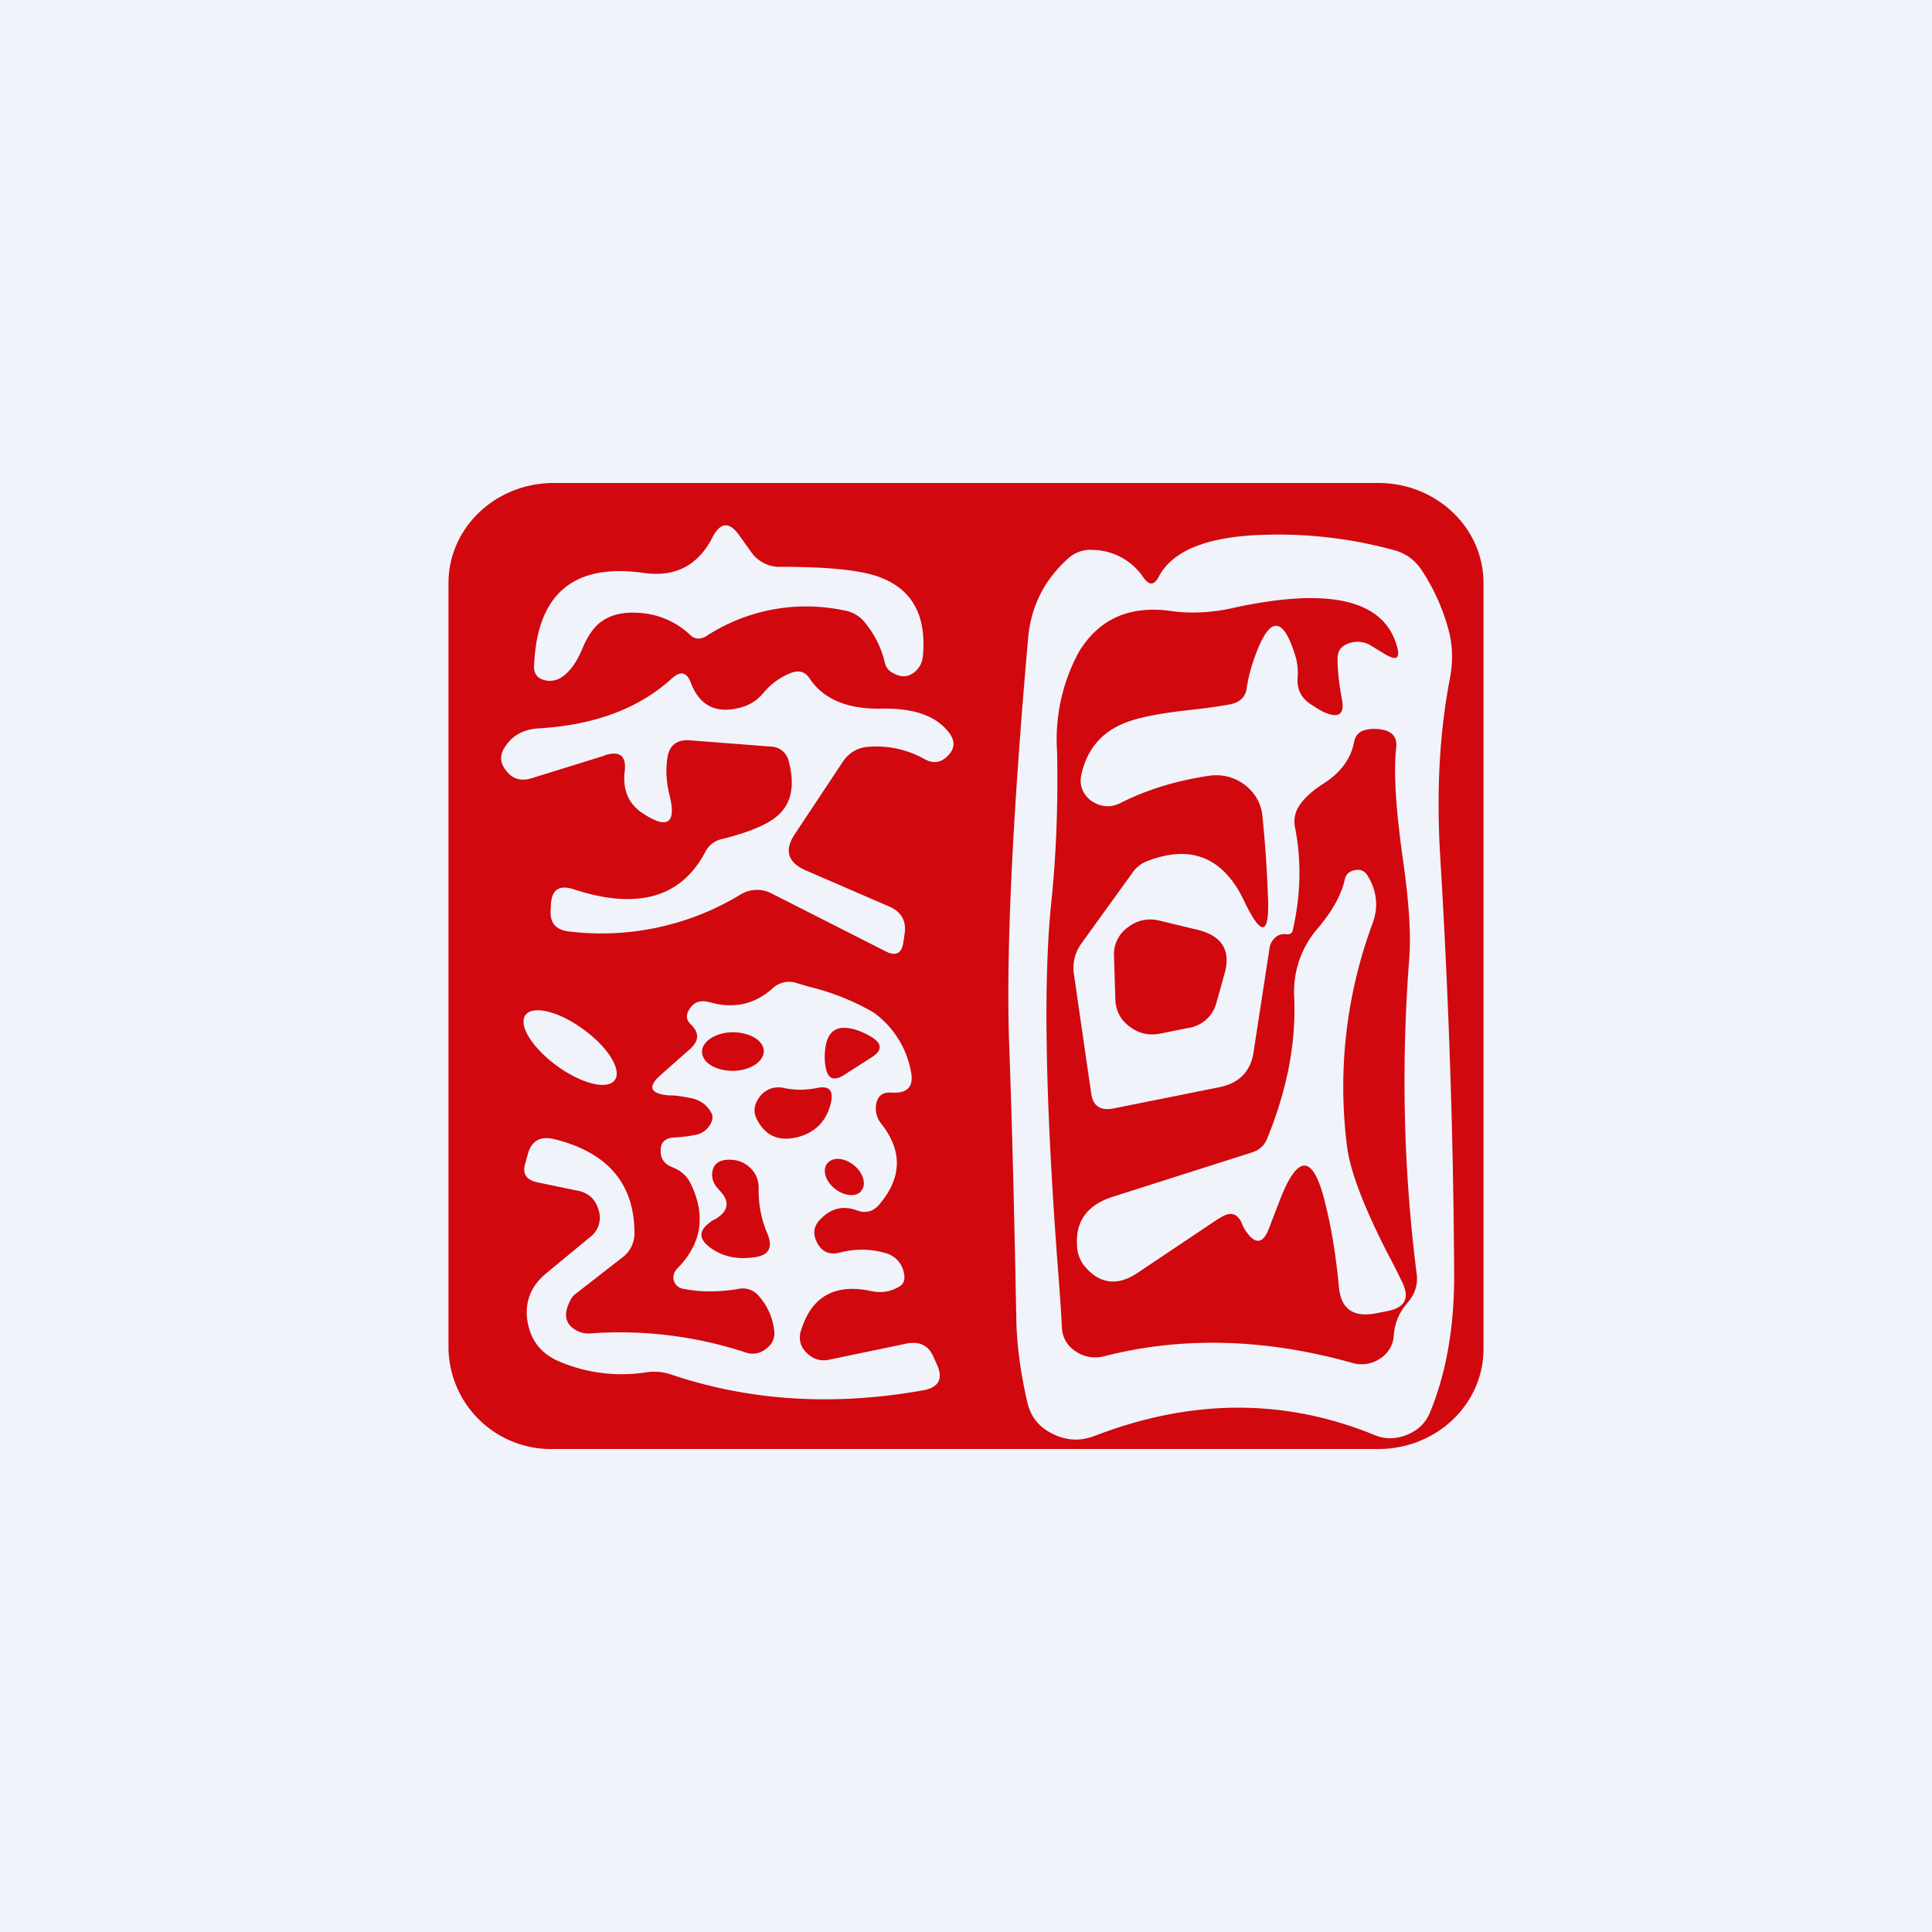
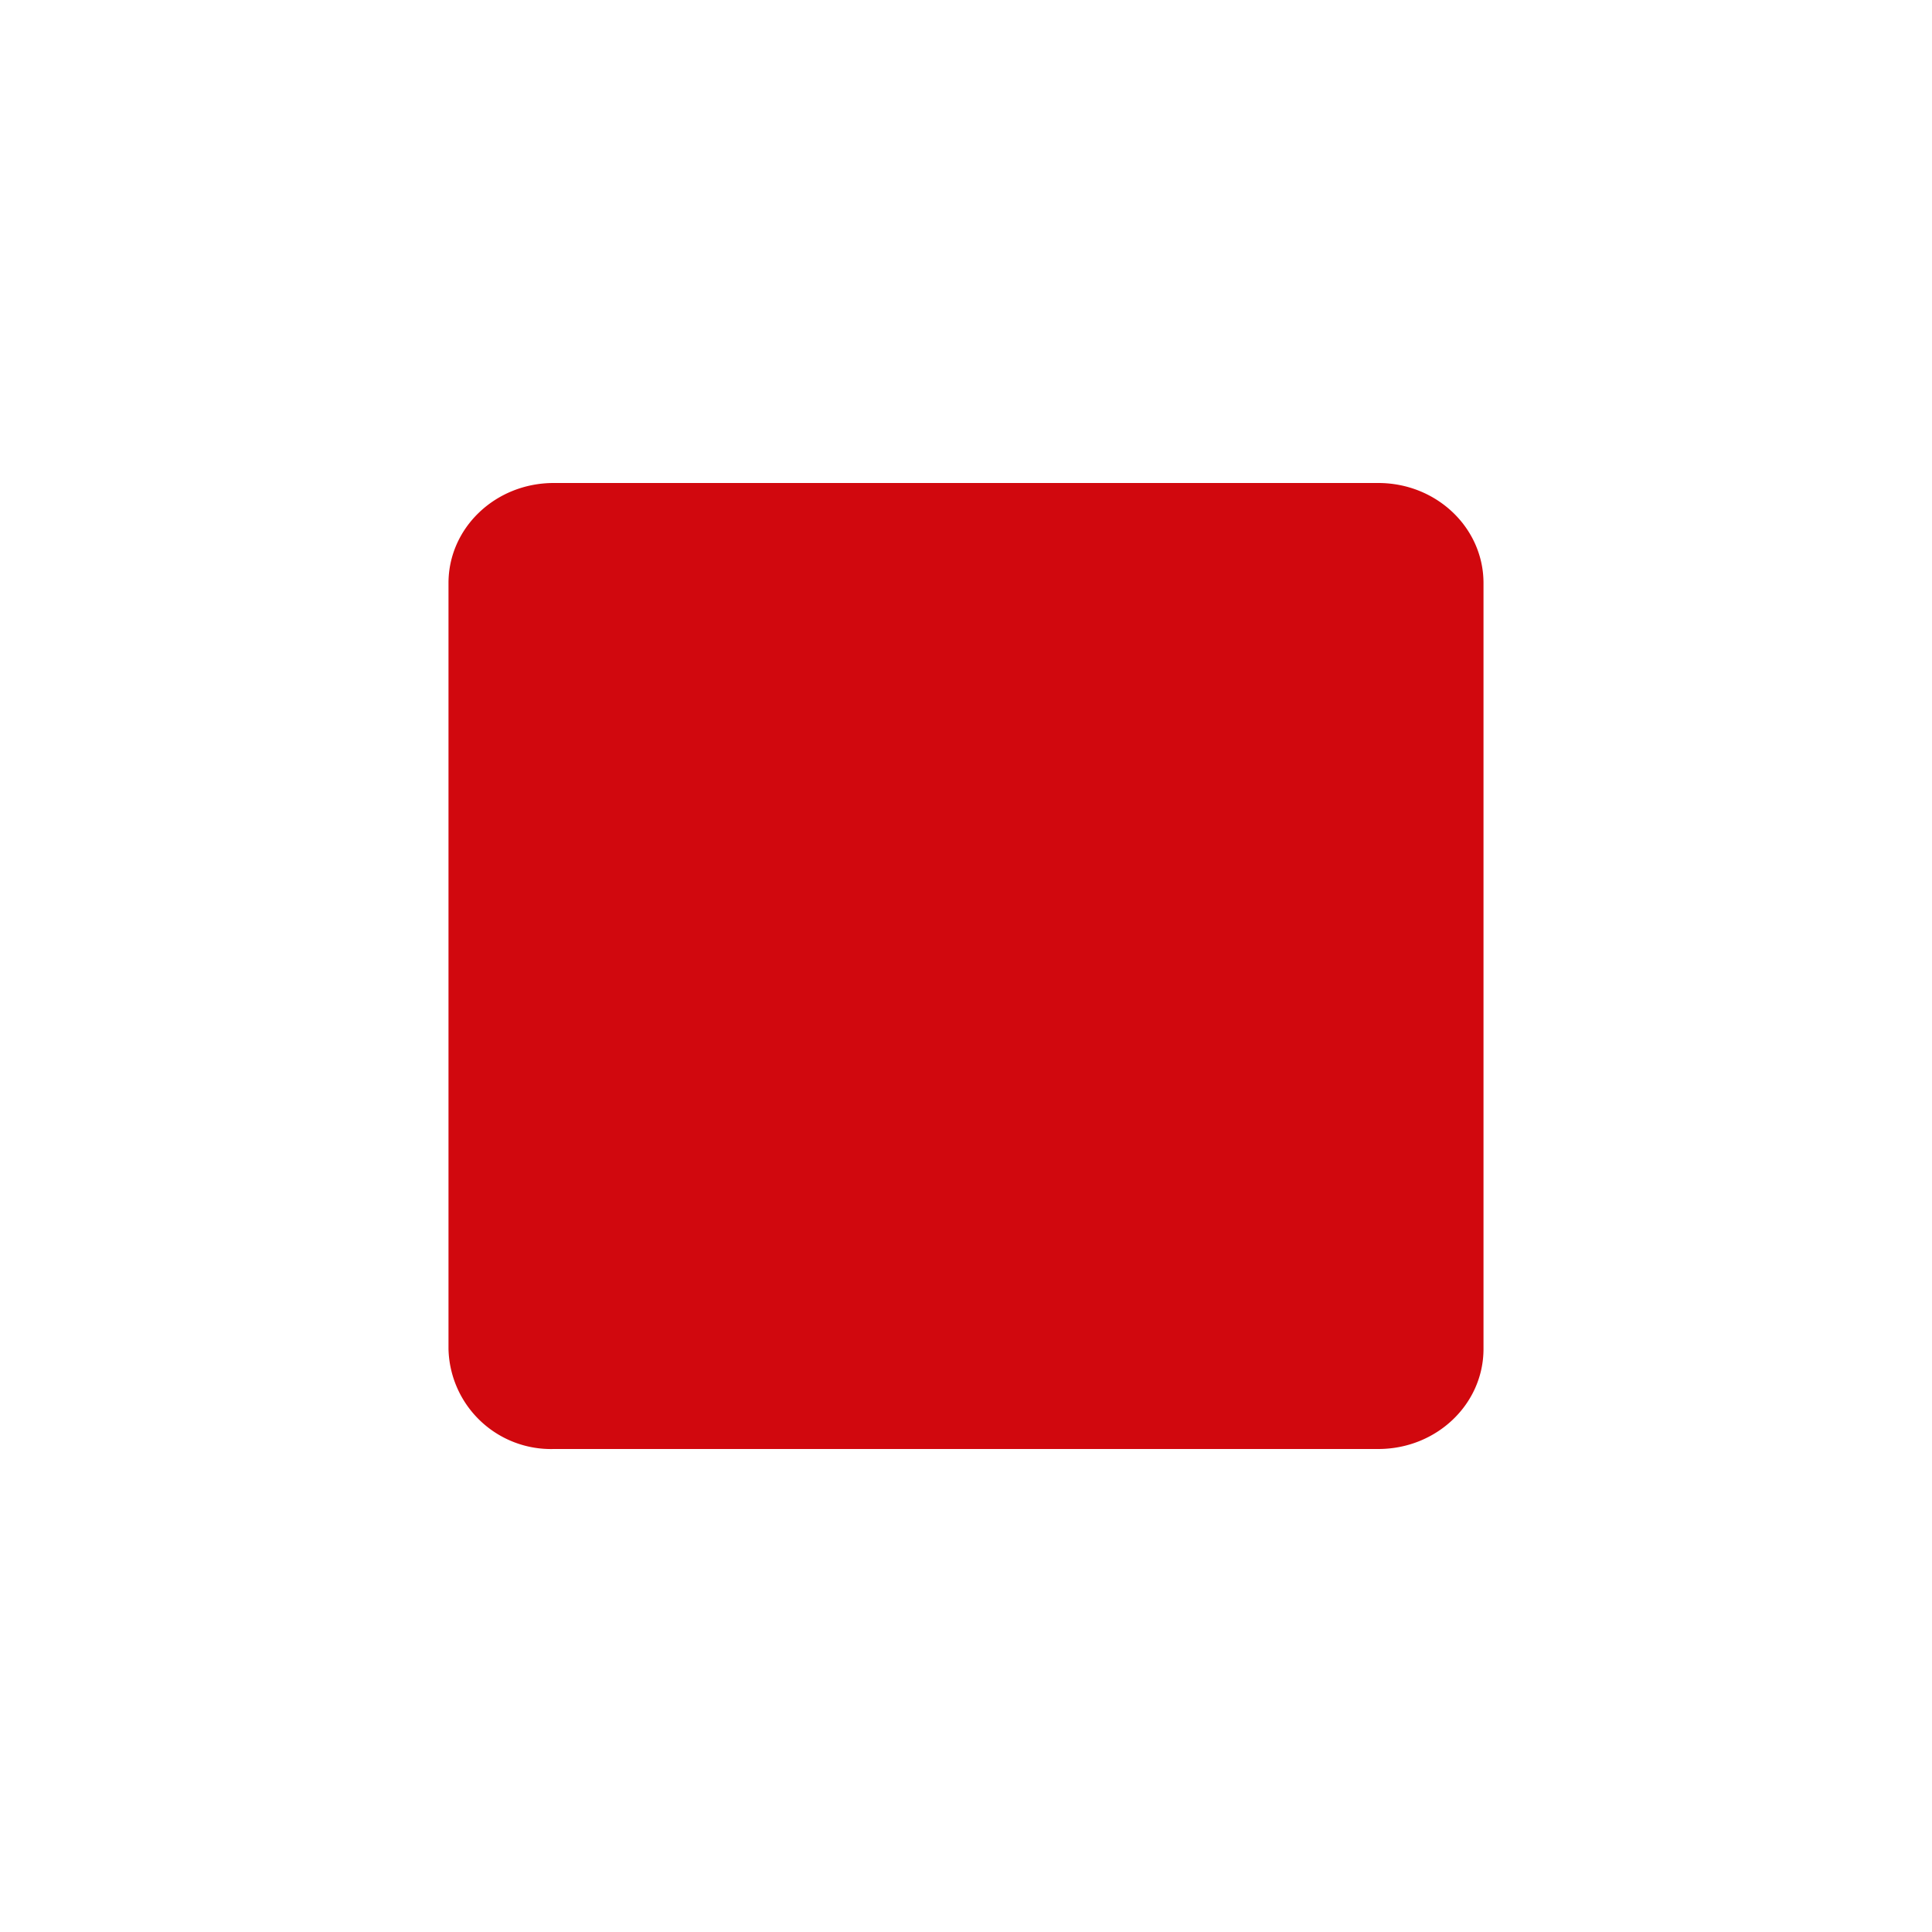
<svg xmlns="http://www.w3.org/2000/svg" width="56" height="56" viewBox="0 0 56 56">
-   <path fill="#F0F3FA" d="M0 0h56v56H0z" />
  <path d="M13 16.9c0-1.6 1.36-2.9 3.05-2.9h23.9c1.69 0 3.05 1.3 3.05 2.9v22.2c0 1.6-1.36 2.9-3.05 2.9h-23.9A2.97 2.97 0 0 1 13 39.1V16.9Z" fill="#D1080E" />
-   <path fill-rule="evenodd" d="M22.63 16.43c1.41 0 2.39.1 2.92.32.91.36 1.31 1.12 1.2 2.27a.66.66 0 0 1-.31.51c-.16.1-.35.1-.57-.03a.42.42 0 0 1-.22-.28c-.1-.44-.3-.84-.6-1.2a.96.96 0 0 0-.6-.33 5.3 5.3 0 0 0-3.95.73c-.19.13-.36.12-.51-.03a2.34 2.34 0 0 0-1.4-.62c-.63-.06-1.1.1-1.4.48-.1.13-.22.32-.33.6-.18.41-.4.69-.65.82a.63.63 0 0 1-.35.06c-.26-.04-.39-.18-.38-.42.08-2.1 1.15-3 3.2-2.7.9.12 1.55-.22 1.97-1.03.23-.45.49-.47.78-.06l.35.49a1 1 0 0 0 .85.42Zm-5.1 5.47-2.13.66c-.3.09-.54.02-.72-.21-.2-.24-.2-.48-.03-.72.22-.33.55-.5 1-.52 1.6-.1 2.88-.58 3.83-1.45.25-.22.42-.18.54.12.25.67.73.92 1.44.73.28-.07.5-.22.68-.44.22-.26.49-.45.8-.57.23-.08.4-.03.53.17.4.6 1.11.9 2.13.87.94-.01 1.58.23 1.94.74.15.23.13.43-.07.63s-.41.23-.66.1a2.85 2.85 0 0 0-1.68-.36.94.94 0 0 0-.7.43l-1.4 2.11c-.3.46-.2.81.33 1.04l2.4 1.04c.36.15.52.42.46.8l-.04.27c-.05.3-.22.38-.5.24l-3.29-1.67a.92.92 0 0 0-.96.04A7.77 7.77 0 0 1 16.5 27c-.38-.04-.56-.24-.54-.61l.01-.2c.03-.41.25-.55.67-.41 1.84.6 3.11.24 3.81-1.1a.7.7 0 0 1 .48-.36c.8-.2 1.33-.43 1.6-.67.41-.35.52-.88.33-1.59a.54.54 0 0 0-.52-.42l-2.33-.18c-.38-.03-.6.13-.66.48-.06.36-.04.73.06 1.12.2.82-.07.99-.8.5-.4-.27-.57-.68-.5-1.23.04-.43-.15-.57-.58-.44Zm.28 9.42c-.23.28-.99.08-1.7-.45s-1.1-1.18-.87-1.46c.23-.28 1-.08 1.7.45.71.52 1.1 1.18.87 1.46Zm2.13-1.99c-.06.13-.03.26.1.38.23.23.22.45-.02.68l-.86.76c-.4.35-.32.55.22.6.2 0 .4.03.6.07.3.05.52.2.65.46.03.07.03.14 0 .22a.62.62 0 0 1-.5.4 4 4 0 0 1-.6.07c-.26.02-.39.15-.38.4 0 .22.11.37.33.46.26.1.44.26.55.5.44.92.3 1.73-.4 2.44-.1.1-.13.22-.1.35.05.14.15.22.29.24.52.1 1.04.09 1.58 0a.6.6 0 0 1 .59.2c.25.28.4.61.45 1 .03.21-.05.4-.23.53a.6.6 0 0 1-.6.11 11.71 11.71 0 0 0-4.5-.55.73.73 0 0 1-.5-.15c-.25-.19-.27-.47-.05-.86a.52.52 0 0 1 .09-.11l1.4-1.09a.86.86 0 0 0 .34-.7c0-1.43-.78-2.34-2.32-2.72-.4-.1-.66.04-.77.43l-.08.29c-.08.29.04.46.35.53l1.16.24c.33.06.53.25.62.56a.7.7 0 0 1-.25.79l-1.27 1.05c-.45.37-.63.84-.54 1.4.1.56.41.95.96 1.17a4.6 4.6 0 0 0 2.46.3c.25-.04.5-.02.74.06 2.28.77 4.72.92 7.3.46.45-.08.59-.32.42-.72l-.1-.22c-.14-.36-.42-.5-.82-.41l-2.21.46a.68.68 0 0 1-.66-.2.6.6 0 0 1-.16-.65c.3-.98.98-1.36 2.02-1.14.32.07.6.02.86-.15.1-.07.14-.2.1-.37a.73.73 0 0 0-.54-.58 2.44 2.44 0 0 0-1.29-.02c-.36.1-.6-.04-.73-.38-.08-.22-.03-.42.16-.6.3-.3.64-.38 1.03-.24.26.1.48.04.65-.16.66-.77.69-1.55.07-2.34a.71.71 0 0 1-.16-.53c.03-.27.18-.4.45-.38.47.03.66-.18.56-.63a2.7 2.7 0 0 0-1.09-1.7 7.03 7.03 0 0 0-1.86-.74l-.34-.1a.7.7 0 0 0-.72.15c-.51.46-1.12.6-1.82.4-.3-.08-.5.01-.63.28Zm4.54 1.82.78-.5c.32-.2.32-.4-.01-.6-.19-.11-.39-.2-.6-.24-.38-.07-.6.06-.7.42-.05.23-.06.46-.02.69.06.36.24.43.55.23Zm-2.34-.69c0 .31-.39.57-.89.58-.5 0-.9-.24-.9-.55-.01-.3.39-.56.88-.57.5 0 .9.24.91.54Zm1.95 1.48c-.12.55-.46.9-1.01 1.03-.5.11-.86-.04-1.1-.45-.16-.25-.14-.49.04-.73a.68.68 0 0 1 .72-.25c.3.06.61.06.92 0 .36-.08.5.05.43.4Zm.86 2.6c-.17.17-.52.12-.78-.11-.27-.23-.34-.56-.17-.73.17-.18.52-.13.78.1s.34.56.17.73Zm-4.11-.06a.61.61 0 0 1-.2-.4c0-.28.13-.43.4-.46.22-.02.41.02.58.13.25.17.37.4.37.68-.01.45.07.9.25 1.32.18.42.04.66-.44.7-.5.06-.92-.05-1.27-.33-.26-.22-.27-.43 0-.65.06-.05.12-.1.2-.13.4-.24.44-.53.1-.86ZM36.68 15.5c-1.66.04-2.7.45-3.1 1.23-.13.24-.27.24-.43.02a1.8 1.8 0 0 0-1.47-.81.95.95 0 0 0-.7.23c-.7.62-1.1 1.4-1.18 2.33-.46 5.24-.64 9.15-.55 11.74.1 2.74.16 5.44.21 8.09.02.69.12 1.46.32 2.33.1.41.34.71.73.9.4.2.8.22 1.22.06 2.8-1.08 5.5-1.09 8.1-.03.3.13.63.13.95 0 .32-.13.54-.34.67-.65.47-1.14.7-2.46.7-3.96-.02-4.07-.16-8.1-.4-12.08-.12-1.9-.03-3.63.27-5.2.1-.51.09-.98-.03-1.43a5.91 5.91 0 0 0-.8-1.77 1.35 1.35 0 0 0-.77-.55 12.7 12.7 0 0 0-3.74-.45Zm.79 11.47c.23-1 .26-2 .07-2.97a.83.83 0 0 1 .11-.63c.13-.21.36-.43.7-.65.51-.32.81-.73.9-1.22.04-.2.16-.31.36-.35.15-.03.3-.03.46 0 .3.06.43.23.4.51-.08.72-.01 1.78.18 3.15.19 1.29.25 2.27.2 2.94-.24 3.11-.17 6.16.21 9.15.05.32-.04.6-.26.86-.24.27-.37.58-.4.93a.84.84 0 0 1-.4.69.95.95 0 0 1-.82.12c-2.5-.7-4.9-.77-7.17-.19a1 1 0 0 1-.83-.14.85.85 0 0 1-.4-.69c-.02-.45-.07-1.13-.14-2.04-.34-4.62-.4-8.04-.17-10.26.15-1.43.2-2.9.17-4.4a5.3 5.3 0 0 1 .63-2.88c.57-.94 1.43-1.34 2.6-1.2.64.1 1.3.06 1.97-.1 2.73-.58 4.28-.2 4.65 1.13.1.35 0 .43-.33.24l-.41-.25a.74.74 0 0 0-.75-.03c-.16.08-.23.21-.23.4 0 .39.05.77.12 1.14.1.48-.08.61-.54.4a3.9 3.9 0 0 1-.3-.18c-.32-.19-.46-.45-.44-.79.02-.2 0-.4-.04-.57-.37-1.26-.77-1.27-1.21-.02-.1.28-.18.57-.22.86-.03.26-.19.42-.46.48-.25.05-.65.11-1.2.17-.93.1-1.59.24-1.96.41-.64.28-1.03.78-1.18 1.48-.06.31.05.56.3.75.28.18.56.2.85.05.75-.38 1.6-.64 2.53-.78.38-.06.73.02 1.05.25.3.23.48.53.52.9.08.77.13 1.53.16 2.29.06 1.2-.18 1.26-.7.16-.6-1.24-1.53-1.62-2.8-1.13a.91.91 0 0 0-.42.33l-1.48 2.05c-.2.28-.27.58-.22.91l.5 3.45c.05.36.27.5.64.43l3.09-.62c.56-.12.88-.45.97-.98l.47-3.06c.02-.14.1-.25.22-.34a.42.42 0 0 1 .27-.05c.1.01.16-.03.18-.11ZM35.5 28.2l-.24.86a.99.99 0 0 1-.84.74l-.79.16c-.33.06-.62 0-.88-.2a.98.98 0 0 1-.42-.76l-.04-1.28a.96.96 0 0 1 .4-.84c.27-.21.59-.28.94-.19l1.08.26c.7.17.97.59.79 1.25Zm-.16 7.11-2.39 1.6c-.58.38-1.1.3-1.53-.23a.99.99 0 0 1-.2-.54c-.06-.72.28-1.2 1-1.44l4.08-1.3c.21-.07.35-.2.43-.4.58-1.42.85-2.8.78-4.17a2.8 2.8 0 0 1 .71-1.95c.4-.48.66-.94.76-1.39.03-.15.13-.24.3-.27.16-.03.28.03.36.16.27.44.32.9.15 1.37a13.64 13.64 0 0 0-.74 6.52c.1.72.5 1.75 1.18 3.08.2.37.34.66.43.85.2.43.06.7-.43.8l-.36.07c-.65.12-1-.13-1.06-.76-.08-.84-.2-1.64-.39-2.4-.35-1.47-.8-1.5-1.34-.08l-.3.78c-.17.45-.4.47-.67.07a.83.83 0 0 1-.09-.16c-.13-.36-.36-.43-.68-.2Z" fill="#F0F3FA" />
</svg>